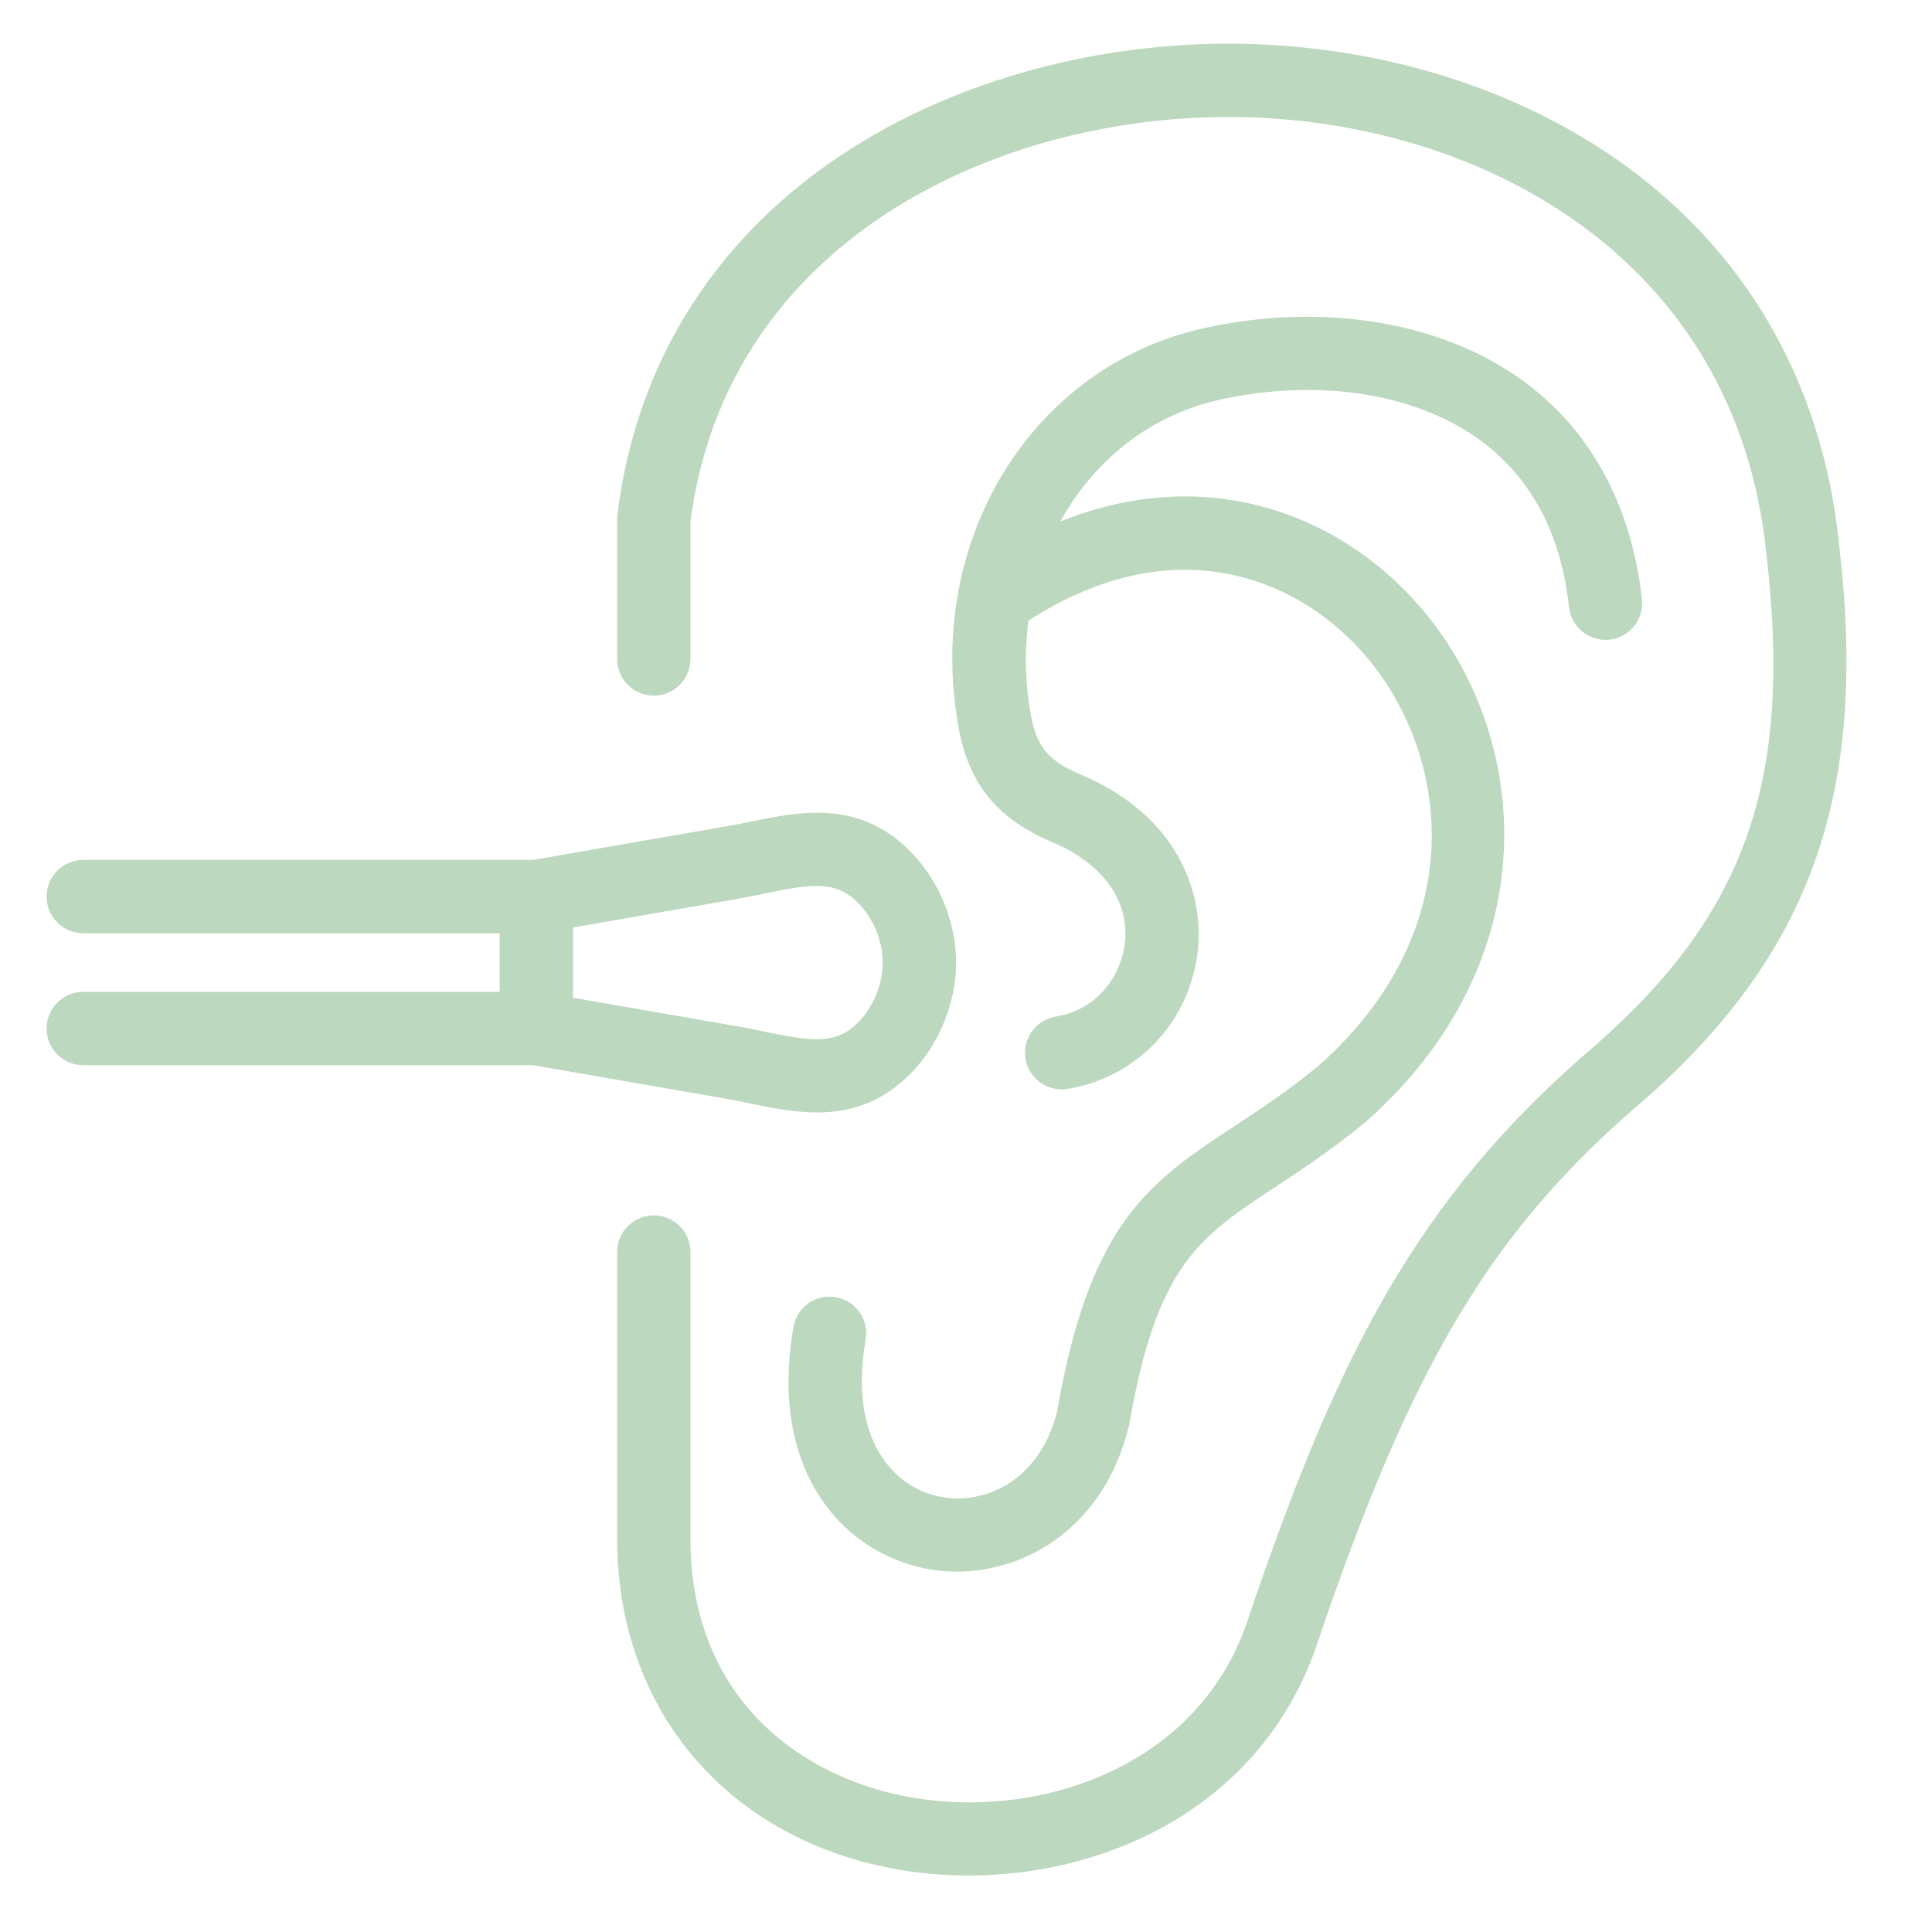
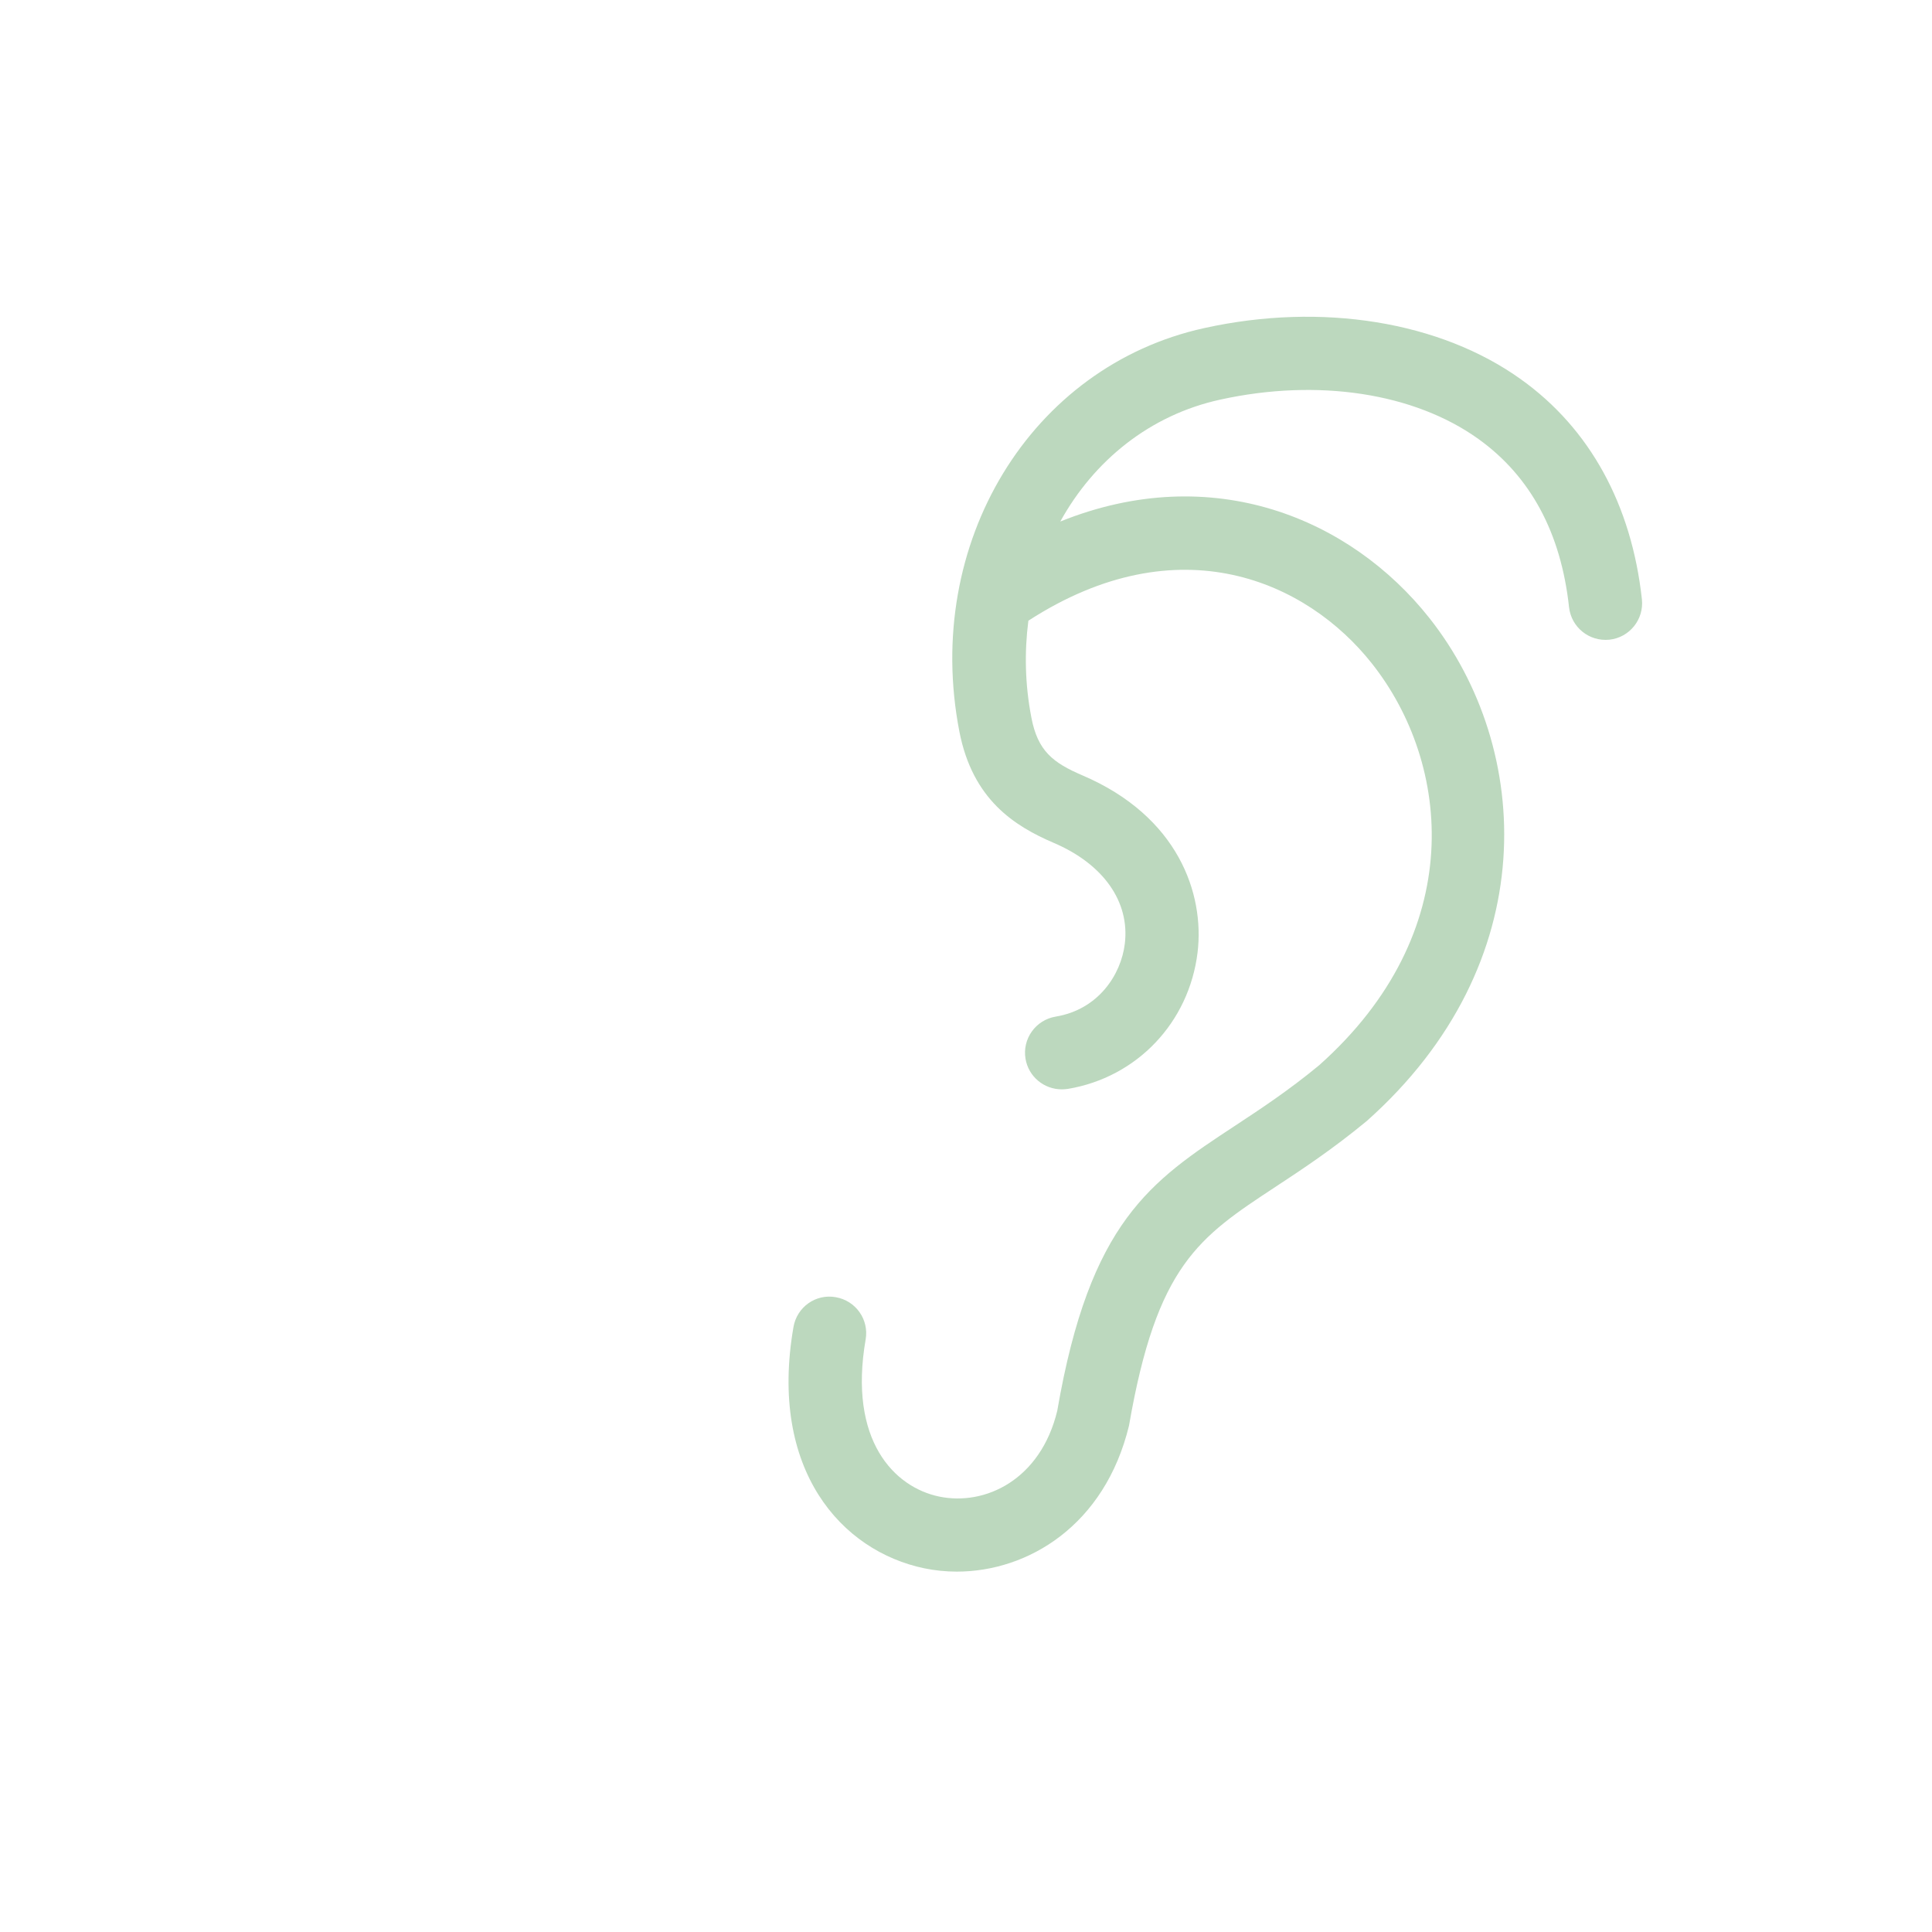
<svg xmlns="http://www.w3.org/2000/svg" width="70" zoomAndPan="magnify" viewBox="0 0 52.5 52.5" height="70" preserveAspectRatio="xMidYMid meet" version="1.0">
  <defs>
    <clipPath id="8f976541ca">
-       <path d="M 1.27 22 L 26 22 L 26 31 L 1.27 31 Z M 1.27 22 " clip-rule="nonzero" />
-     </clipPath>
+       </clipPath>
  </defs>
-   <path fill="#bcd8be" d="M 49.98 14.84 C 49.043 5.539 41.09 1.281 33.625 1.188 C 26.289 1.102 17.898 5.062 16.777 13.98 C 16.773 14.02 16.77 14.062 16.77 14.105 L 16.77 17.906 C 16.77 18.457 17.215 18.902 17.766 18.902 C 18.316 18.902 18.762 18.457 18.762 17.906 L 18.762 14.168 C 19.75 6.594 26.977 3.18 33.375 3.18 C 33.449 3.18 33.523 3.18 33.598 3.18 C 40.18 3.262 47.184 6.961 48 15.055 C 48.715 21.172 47.461 24.781 43.391 28.371 C 38.414 32.602 36.281 36.996 33.875 44.113 C 32.531 47.996 28.305 49.438 24.816 48.852 C 21.887 48.359 18.762 46.25 18.762 41.805 L 18.762 34.023 C 18.762 33.473 18.316 33.027 17.766 33.027 C 17.215 33.027 16.77 33.473 16.77 34.023 L 16.77 41.805 C 16.77 46.488 19.797 50.027 24.484 50.816 C 25.086 50.914 25.703 50.965 26.324 50.965 C 30.188 50.965 34.289 49.008 35.762 44.754 C 38.375 37.02 40.543 33.406 44.695 29.875 C 49.23 25.879 50.762 21.52 49.98 14.84 Z M 49.98 14.84 " fill-opacity="1" fill-rule="nonzero" />
  <path fill="#bcd8be" d="M 33.16 10.859 C 35.809 10.277 38.43 10.676 40.176 11.93 C 41.59 12.945 42.418 14.48 42.637 16.5 C 42.699 17.047 43.184 17.438 43.734 17.383 C 44.281 17.324 44.676 16.832 44.617 16.285 C 44.336 13.715 43.203 11.648 41.336 10.312 C 39.141 8.734 35.922 8.211 32.73 8.914 C 28.004 9.949 25.078 14.766 26.07 19.879 C 26.43 21.73 27.566 22.445 28.629 22.902 C 29.98 23.477 30.703 24.5 30.566 25.641 C 30.465 26.488 29.844 27.434 28.688 27.625 C 28.145 27.715 27.777 28.227 27.867 28.77 C 27.949 29.258 28.371 29.602 28.852 29.602 C 28.902 29.602 28.957 29.598 29.016 29.59 C 30.895 29.277 32.312 27.785 32.543 25.879 C 32.734 24.281 32.012 22.18 29.414 21.07 C 28.613 20.727 28.199 20.406 28.027 19.5 C 27.852 18.598 27.836 17.711 27.945 16.867 C 32.039 14.219 35.52 15.801 37.281 18.031 C 39.438 20.758 39.898 25.344 35.844 28.949 C 35.012 29.637 34.238 30.145 33.562 30.59 C 31.27 32.098 29.617 33.188 28.73 38.336 C 28.277 40.211 26.773 40.926 25.523 40.668 C 24.301 40.414 23.047 39.145 23.523 36.398 C 23.617 35.855 23.254 35.344 22.711 35.25 C 22.168 35.152 21.656 35.516 21.562 36.059 C 20.887 39.941 22.863 42.148 25.117 42.617 C 25.402 42.676 25.699 42.707 26 42.707 C 27.934 42.707 30.023 41.453 30.68 38.738 C 31.434 34.375 32.578 33.621 34.656 32.254 C 35.375 31.781 36.195 31.242 37.137 30.465 C 41.961 26.176 41.648 20.344 38.844 16.797 C 36.707 14.094 32.953 12.504 28.812 14.172 C 29.727 12.516 31.246 11.277 33.16 10.859 Z M 33.16 10.859 " fill-opacity="1" fill-rule="nonzero" />
  <g clip-path="url(#8f976541ca)">
-     <path fill="#bcd8be" d="M 20.418 29.992 C 20.969 30.105 21.574 30.23 22.199 30.23 C 23.051 30.23 23.934 29.996 24.742 29.176 C 25.52 28.383 25.98 27.254 25.98 26.16 C 25.98 25.059 25.52 23.93 24.742 23.141 C 23.344 21.719 21.723 22.055 20.418 22.324 C 20.211 22.367 20 22.41 19.789 22.445 L 14.488 23.367 L 2.262 23.367 C 1.711 23.367 1.266 23.812 1.266 24.363 C 1.266 24.914 1.711 25.359 2.262 25.359 L 13.578 25.359 L 13.578 26.953 L 2.262 26.953 C 1.711 26.953 1.266 27.398 1.266 27.949 C 1.266 28.5 1.711 28.945 2.262 28.945 L 14.488 28.945 L 19.785 29.867 C 20 29.906 20.211 29.949 20.418 29.992 Z M 15.57 25.203 L 20.129 24.41 C 20.359 24.367 20.59 24.32 20.82 24.273 C 22.043 24.02 22.711 23.918 23.324 24.539 C 23.734 24.957 23.988 25.578 23.988 26.16 C 23.988 26.738 23.734 27.359 23.324 27.777 C 22.715 28.398 22.047 28.293 20.82 28.043 C 20.594 27.996 20.363 27.945 20.129 27.906 L 15.57 27.113 Z M 15.57 25.203 " fill-opacity="1" fill-rule="nonzero" />
+     <path fill="#bcd8be" d="M 20.418 29.992 C 20.969 30.105 21.574 30.23 22.199 30.23 C 23.051 30.23 23.934 29.996 24.742 29.176 C 25.52 28.383 25.98 27.254 25.98 26.16 C 25.98 25.059 25.52 23.93 24.742 23.141 C 23.344 21.719 21.723 22.055 20.418 22.324 C 20.211 22.367 20 22.41 19.789 22.445 L 14.488 23.367 L 2.262 23.367 C 1.711 23.367 1.266 23.812 1.266 24.363 C 1.266 24.914 1.711 25.359 2.262 25.359 L 13.578 25.359 L 13.578 26.953 L 2.262 26.953 C 1.711 26.953 1.266 27.398 1.266 27.949 C 1.266 28.5 1.711 28.945 2.262 28.945 L 14.488 28.945 L 19.785 29.867 C 20 29.906 20.211 29.949 20.418 29.992 Z M 15.57 25.203 L 20.129 24.41 C 20.359 24.367 20.59 24.32 20.82 24.273 C 22.043 24.02 22.711 23.918 23.324 24.539 C 23.734 24.957 23.988 25.578 23.988 26.16 C 23.988 26.738 23.734 27.359 23.324 27.777 C 22.715 28.398 22.047 28.293 20.82 28.043 C 20.594 27.996 20.363 27.945 20.129 27.906 L 15.57 27.113 Z " fill-opacity="1" fill-rule="nonzero" />
  </g>
</svg>